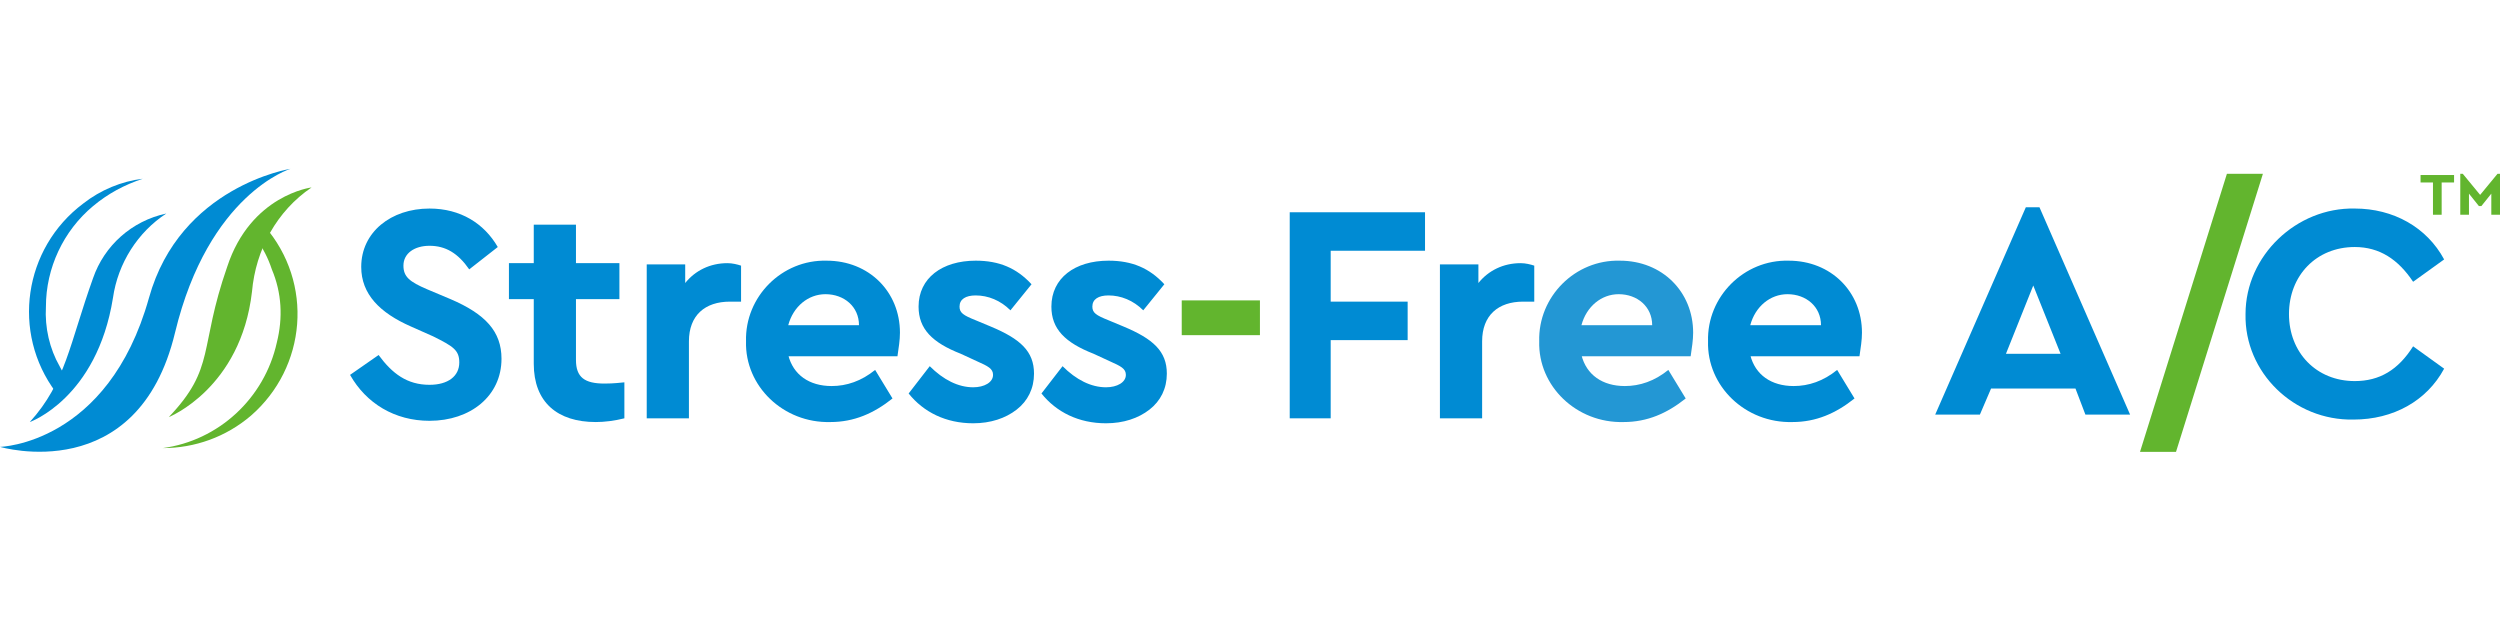
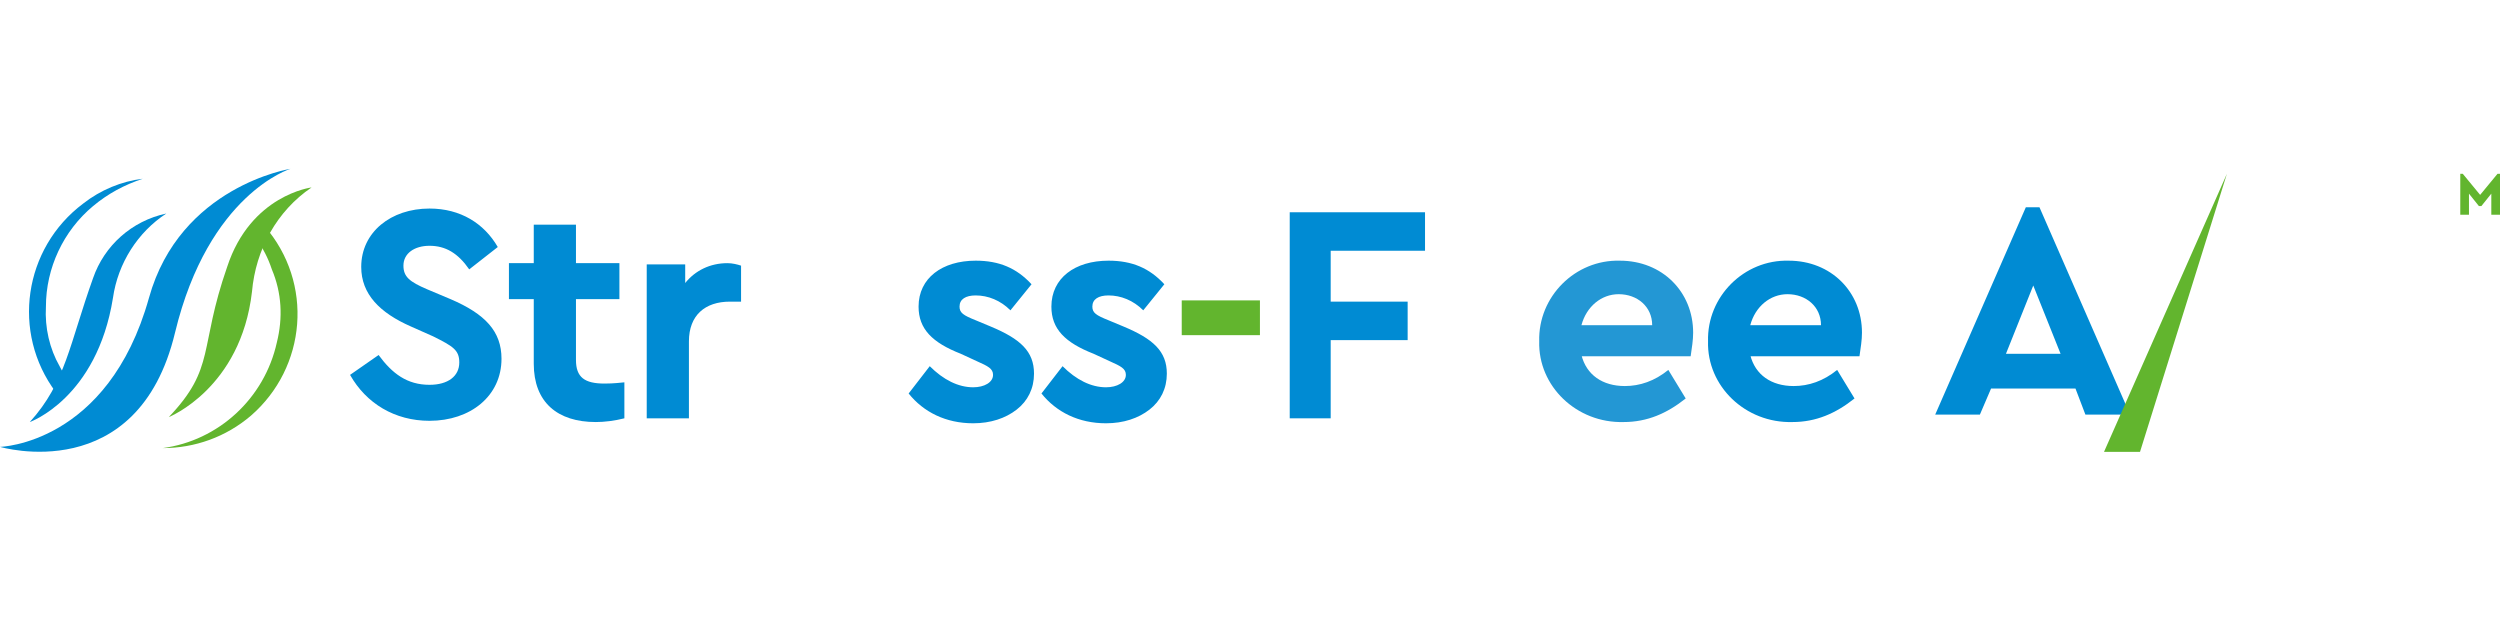
<svg xmlns="http://www.w3.org/2000/svg" version="1.1" id="Layer_1" x="0px" y="0px" viewBox="0 0 201.4 50" style="enable-background:new 0 0 201.4 50;" xml:space="preserve">
  <style type="text/css">
	.st0{fill:#008BD3;}
	.st1{fill:#62B52E;}
	.st2{fill:#2397D4;}
</style>
  <g id="Group_141" transform="translate(-217 -11)">
    <g id="Stress-Free_New_Logo_CMYK_1_">
      <g>
        <path class="st0" d="M247.5,39.6c1.1,1.5,2.3,2.4,4.1,2.4c1.5,0,2.4-0.7,2.4-1.8c0-1-0.5-1.3-2.1-2.1l-1.8-0.8     c-2.5-1.1-4-2.6-4-4.8c0-2.8,2.4-4.7,5.5-4.7c2.5,0,4.4,1.2,5.5,3.1l-2.3,1.8c-0.9-1.3-1.9-1.9-3.2-1.9c-1.2,0-2.1,0.6-2.1,1.6     c0,0.9,0.5,1.3,1.9,1.9l1.9,0.8c2.8,1.2,4.1,2.6,4.1,4.8c0,3-2.5,5-5.8,5c-2.8,0-5.1-1.4-6.4-3.7L247.5,39.6z" />
        <path class="st0" d="M267.3,44.7c-0.8,0.2-1.6,0.3-2.3,0.3c-3.1,0-5-1.6-5-4.7v-5.2h-2v-2.9h2v-3.1h3.4v3.1h3.5v2.9h-3.5V40     c0,1.4,0.7,1.9,2.3,1.9c0.2,0,0.7,0,1.6-0.1V44.7z" />
        <path class="st0" d="M276.7,35.3h-0.9c-2,0-3.3,1.1-3.3,3.2v6.2h-3.4V32.3h3.1v1.5c0.8-1,2-1.6,3.4-1.6c0.4,0,0.8,0.1,1.1,0.2     L276.7,35.3L276.7,35.3z" />
-         <path class="st0" d="M280.5,39.6c0.4,1.6,1.7,2.5,3.5,2.5c1.2,0,2.4-0.4,3.5-1.3l1.4,2.3c-1.5,1.2-3.1,1.9-5,1.9     c-3.8,0.1-6.9-2.9-6.8-6.5c-0.1-3.6,2.9-6.6,6.5-6.5c3.4,0,5.9,2.5,5.9,5.8c0,0.6-0.1,1.2-0.2,1.9h-8.8V39.6z M286.2,37.2     c0-1.5-1.2-2.5-2.7-2.5c-1.4,0-2.6,1-3,2.5H286.2z" />
        <path class="st0" d="M291.9,40.5c1.1,1.1,2.3,1.7,3.5,1.7c0.9,0,1.6-0.4,1.6-1c0-0.5-0.4-0.7-1.3-1.1l-1.3-0.6     c-2.3-0.9-3.4-2-3.4-3.8c0-2.3,1.9-3.7,4.6-3.7c1.9,0,3.3,0.6,4.5,1.9l-1.7,2.1c-0.8-0.8-1.8-1.2-2.8-1.2c-0.8,0-1.3,0.3-1.3,0.9     c0,0.5,0.3,0.7,1.3,1.1l1.2,0.5c2.4,1,3.5,2,3.5,3.8c0,1.2-0.5,2.2-1.4,2.9s-2.1,1.1-3.5,1.1c-2.2,0-4-0.9-5.2-2.4L291.9,40.5z" />
        <path class="st0" d="M302.6,40.5c1.1,1.1,2.3,1.7,3.5,1.7c0.9,0,1.6-0.4,1.6-1c0-0.5-0.4-0.7-1.3-1.1l-1.3-0.6     c-2.3-0.9-3.4-2-3.4-3.8c0-2.3,1.9-3.7,4.6-3.7c1.9,0,3.3,0.6,4.5,1.9l-1.7,2.1c-0.8-0.8-1.8-1.2-2.8-1.2c-0.8,0-1.3,0.3-1.3,0.9     c0,0.5,0.3,0.7,1.3,1.1l1.2,0.5c2.4,1,3.5,2,3.5,3.8c0,1.2-0.5,2.2-1.4,2.9s-2.1,1.1-3.5,1.1c-2.2,0-4-0.9-5.2-2.4L302.6,40.5z" />
      </g>
      <rect x="312.2" y="35.2" class="st1" width="6.3" height="2.8" />
      <polygon class="st0" points="320.9,28.1 331.8,28.1 331.8,31.2 324.2,31.2 324.2,35.3 330.4,35.3 330.4,38.4 324.2,38.4     324.2,44.7 320.9,44.7   " />
-       <path class="st0" d="M340.6,35.3h-0.9c-2,0-3.3,1.1-3.3,3.2v6.2H333V32.3h3.1v1.5c0.8-1,2-1.6,3.4-1.6c0.4,0,0.8,0.1,1.1,0.2    L340.6,35.3L340.6,35.3z" />
      <path class="st2" d="M344.4,39.6c0.4,1.6,1.7,2.5,3.5,2.5c1.2,0,2.4-0.4,3.5-1.3l1.4,2.3c-1.5,1.2-3.1,1.9-5,1.9    c-3.8,0.1-6.9-2.9-6.8-6.5c-0.1-3.6,2.9-6.6,6.5-6.5c3.4,0,5.9,2.5,5.9,5.8c0,0.6-0.1,1.2-0.2,1.9h-8.8V39.6z M350.1,37.2    c0-1.5-1.2-2.5-2.7-2.5c-1.4,0-2.6,1-3,2.5H350.1z" />
      <path class="st0" d="M358,39.6c0.4,1.6,1.7,2.5,3.5,2.5c1.2,0,2.4-0.4,3.5-1.3l1.4,2.3c-1.5,1.2-3.1,1.9-5,1.9    c-3.8,0.1-6.9-2.9-6.8-6.5c-0.1-3.6,2.9-6.6,6.5-6.5c3.4,0,5.9,2.5,5.9,5.8c0,0.6-0.1,1.2-0.2,1.9H358V39.6z M363.7,37.2    c0-1.5-1.2-2.5-2.7-2.5c-1.4,0-2.6,1-3,2.5H363.7z" />
      <g>
        <path class="st1" d="M237.2,44.5c-2,1.7-4.5,2.6-7.1,2.6c4.5-0.6,8.2-4,9.2-8.5c0.5-2,0.4-4-0.4-5.9c-0.3-0.9-0.7-1.7-1.3-2.5     c0.2-0.4,0.5-0.7,0.7-1C242.3,33.8,241.7,40.6,237.2,44.5L237.2,44.5" />
        <path class="st1" d="M230.6,44.6c0,0,5.8-2.3,6.7-10.1c0.3-3.4,2-6.5,4.8-8.4c0,0-4.9,0.6-6.8,6.4     C233,39.1,234.4,40.6,230.6,44.6" />
        <path class="st0" d="M224.5,27.6c-2.4,2-3.8,5-3.8,8.1c-0.1,1.7,0.3,3.4,1.1,4.8c0.2,0.4,0.4,0.7,0.6,1c-0.3,0.4-0.5,0.7-0.9,1.1     c-3.6-4.8-2.6-11.6,2.2-15.2c1.4-1.1,3.1-1.8,4.8-2C227,25.9,225.7,26.6,224.5,27.6" />
        <path class="st0" d="M217,47c0,0,11.1,3.3,14.1-9.2c2.7-11.2,9.3-13.2,9.3-13.2S231.5,26,229,35C225.7,46.8,217,47,217,47" />
        <path class="st0" d="M219.4,45c0,0,5.4-1.9,6.7-10c0.4-2.8,2-5.3,4.3-6.8c-2.8,0.6-5,2.6-5.9,5.2C222.6,38.7,222.3,41.8,219.4,45     " />
      </g>
      <path class="st0" d="M384.2,42.3h-6.8l-0.9,2.1h-3.6l7.3-16.7h1.1l7.3,16.7H385L384.2,42.3z M380.8,34l-2.2,5.5h4.4L380.8,34z" />
-       <path class="st1" d="M396.4,25h2.9l-7,22.4h-2.9L396.4,25z" />
-       <path class="st0" d="M406.7,27.8c3.1,0,5.8,1.5,7.2,4.1l-2.5,1.8c-1.2-1.8-2.7-2.8-4.7-2.8c-3.1,0-5.3,2.3-5.3,5.4    s2.2,5.4,5.3,5.4c2,0,3.5-0.9,4.7-2.8l2.5,1.8c-1.4,2.6-4.1,4.1-7.3,4.1c-4.8,0.1-8.8-3.8-8.7-8.5C397.9,31.6,402,27.7,406.7,27.8    z" />
+       <path class="st1" d="M396.4,25l-7,22.4h-2.9L396.4,25z" />
      <g>
-         <path class="st1" d="M413,25.7h-1v-0.6h2.7v0.6h-1v2.6H413L413,25.7L413,25.7z" />
        <path class="st1" d="M418.4,25v3.3h-0.7v-1.7l-0.8,1h-0.2l-0.8-1v1.7h-0.7V25h0.2l1.4,1.7l1.4-1.7H418.4z" />
      </g>
    </g>
  </g>
</svg>